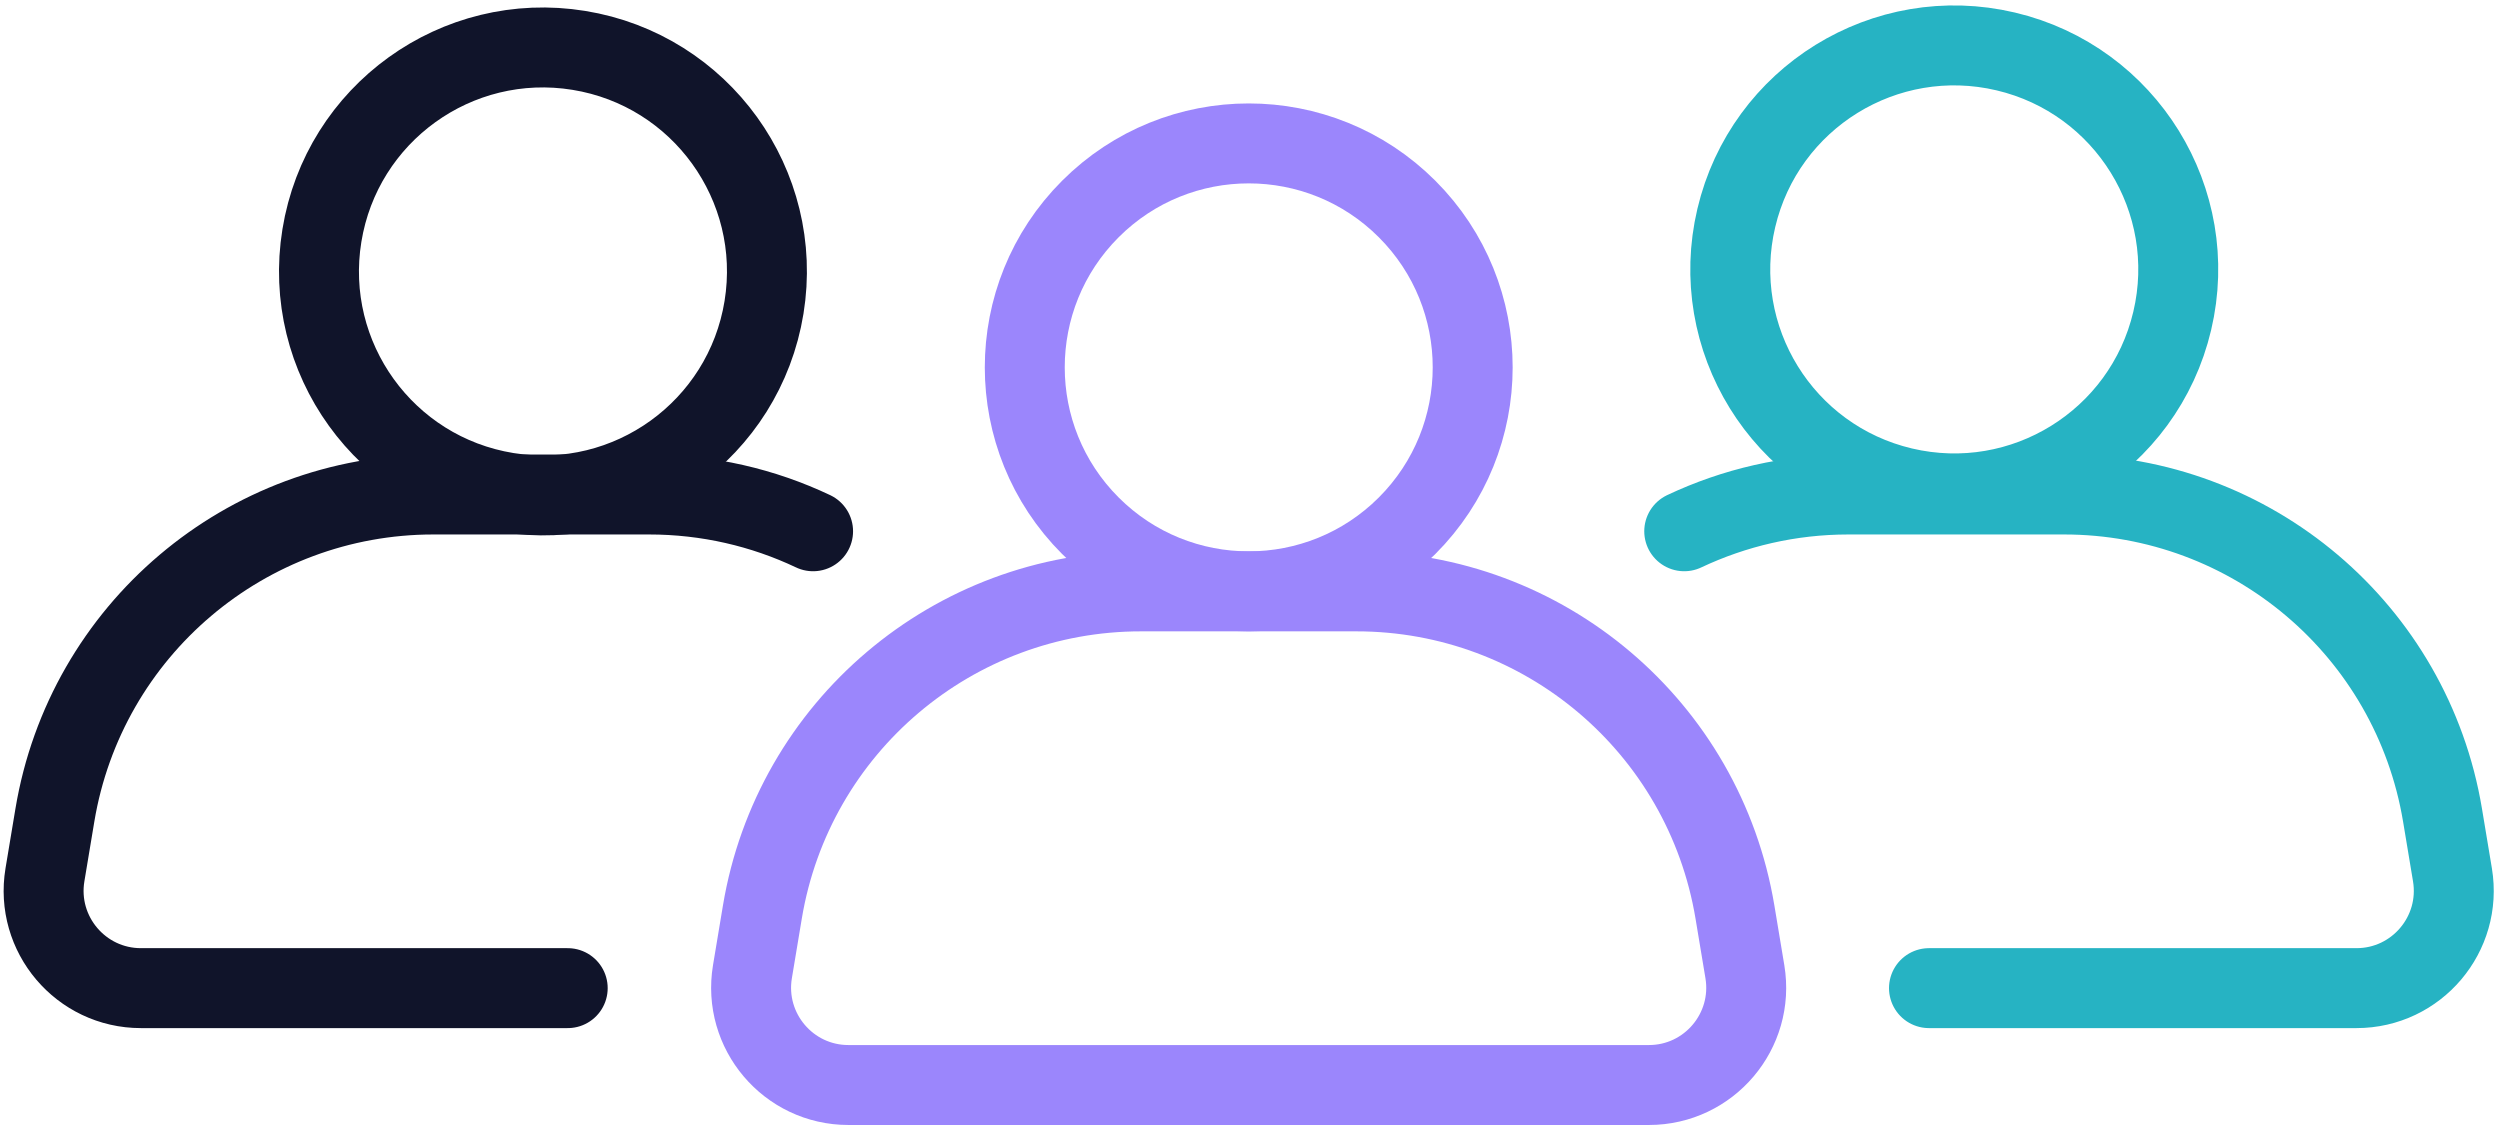
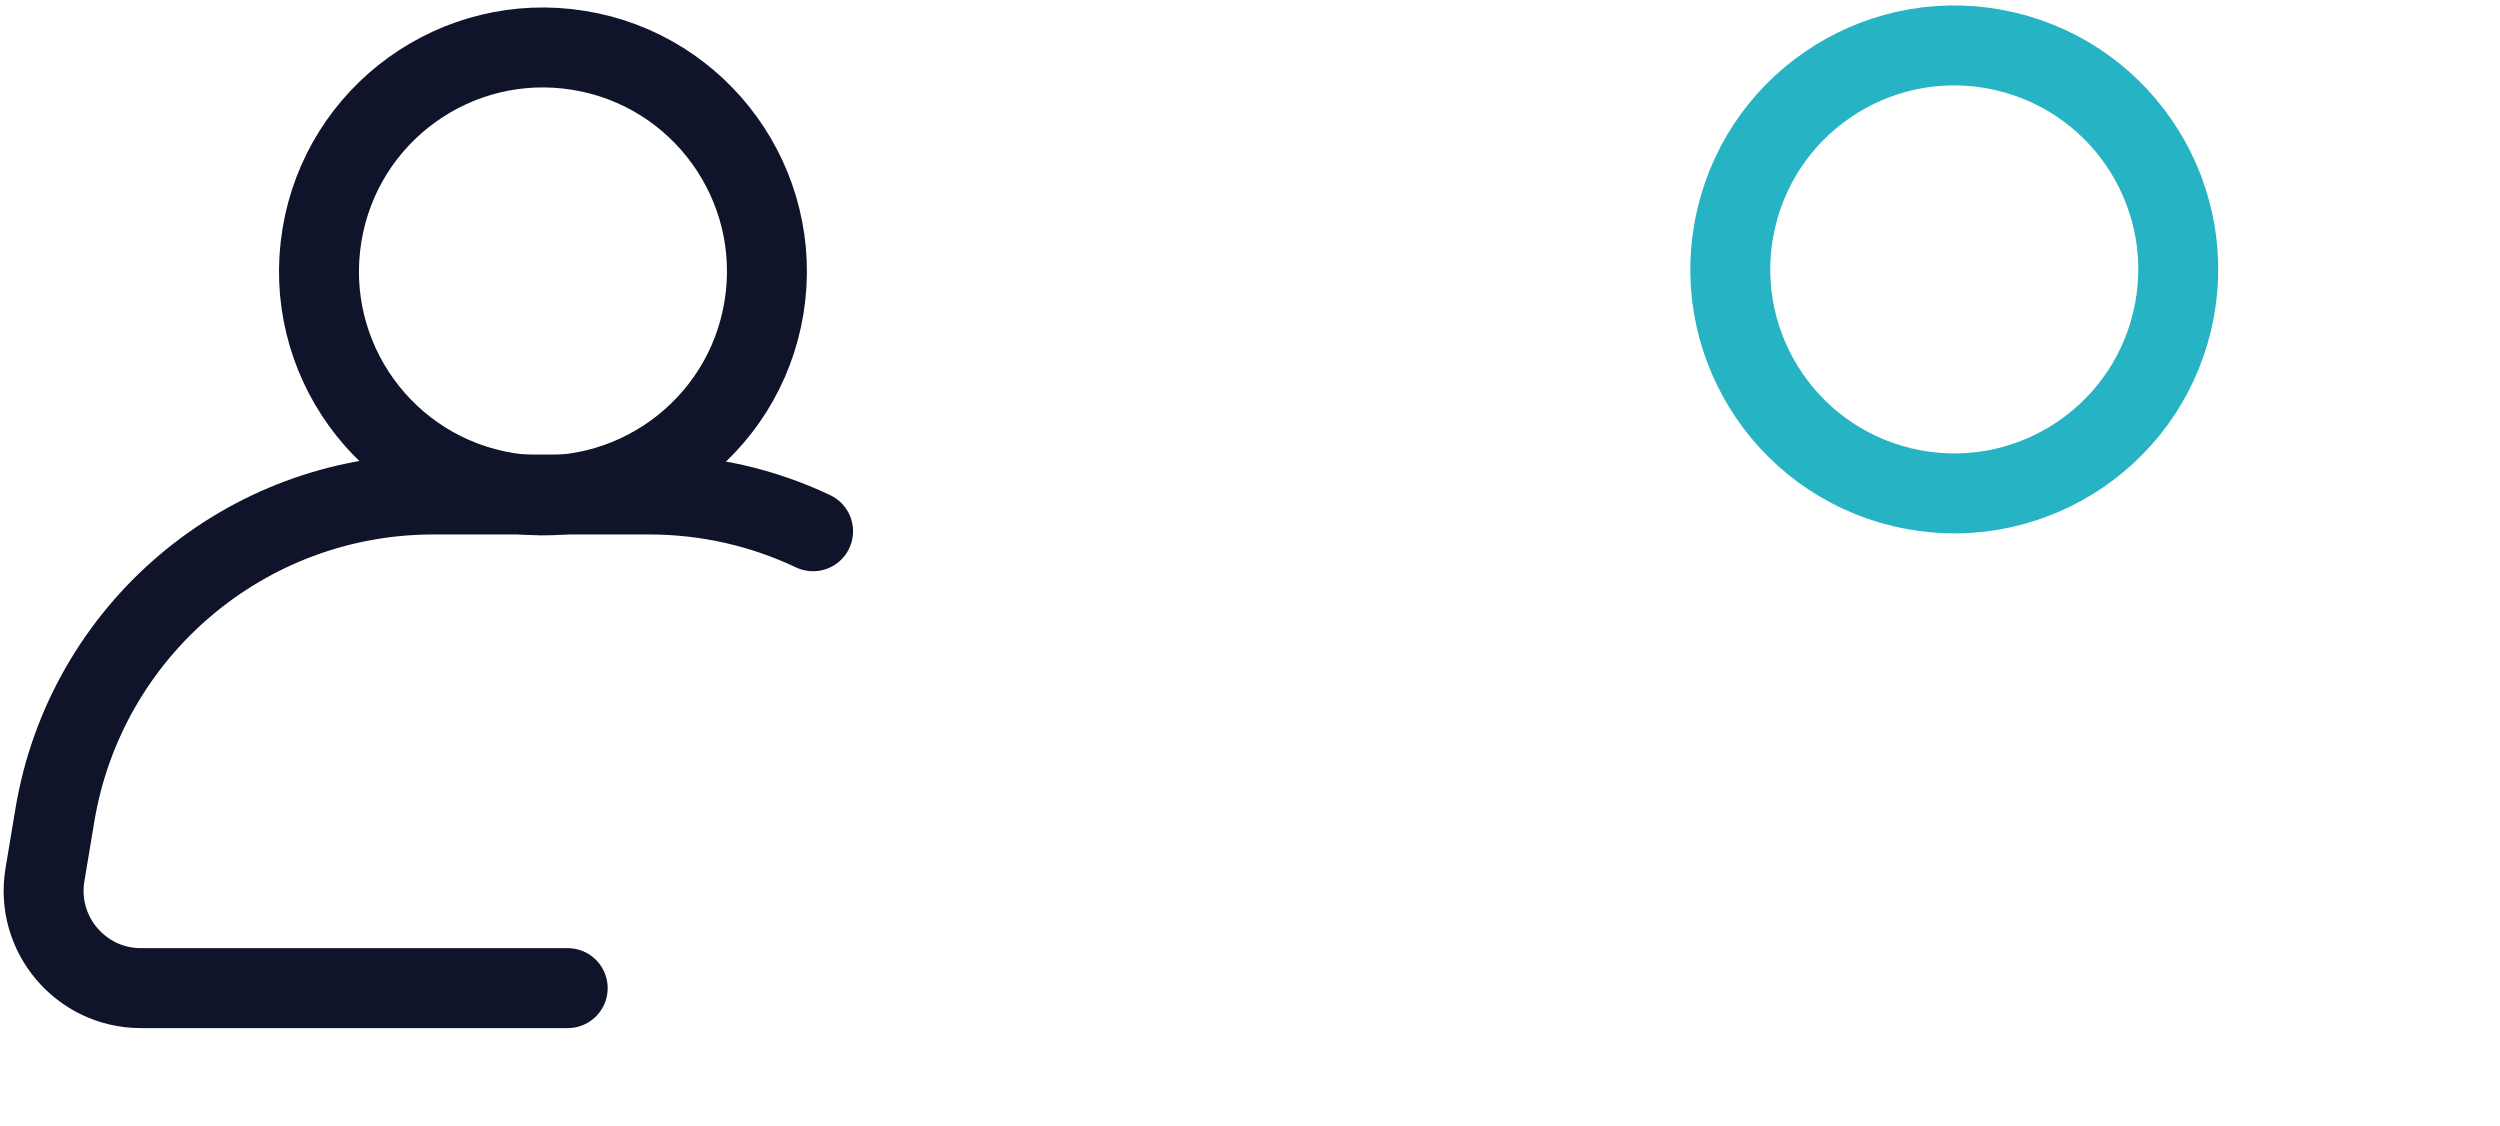
<svg xmlns="http://www.w3.org/2000/svg" width="344" height="155" viewBox="0 0 344 155" fill="none">
-   <path d="M186.663 81.374H156.981C131.164 81.374 109.138 100.043 104.9 125.51L103.535 133.709C102.183 141.872 108.474 149.298 116.746 149.298H226.885C235.157 149.298 241.449 141.872 240.096 133.709L238.731 125.51C234.493 100.043 212.467 81.374 186.65 81.374H186.663Z" stroke="#9B86FC" stroke-width="11" stroke-linecap="round" stroke-linejoin="round" />
-   <path d="M193.616 72.341C205.65 60.306 205.65 40.794 193.616 28.76C181.581 16.725 162.069 16.725 150.035 28.76C138 40.794 138 60.306 150.035 72.341C162.069 84.375 181.581 84.375 193.616 72.341Z" stroke="#9B86FC" stroke-width="11" stroke-linecap="round" stroke-linejoin="round" />
  <path d="M111.88 73.102C104.997 69.842 97.341 68.043 89.311 68.043H59.63C33.812 68.043 11.787 86.711 7.549 112.178L6.184 120.377C4.831 128.54 11.123 135.967 19.395 135.967H78.117" stroke="#10142A" stroke-width="11" stroke-linecap="round" stroke-linejoin="round" />
  <path d="M105.13 42.287C107.856 25.488 96.448 9.658 79.649 6.932C62.849 4.205 47.02 15.613 44.293 32.412C41.566 49.212 52.974 65.041 69.774 67.768C86.573 70.495 102.403 59.087 105.13 42.287Z" stroke="#10142A" stroke-width="11" stroke-linecap="round" stroke-linejoin="round" />
-   <path d="M265.428 135.967H324.248C332.519 135.967 338.81 128.54 337.458 120.377L336.094 112.178C331.855 86.711 309.829 68.043 284.012 68.043H254.331C246.3 68.043 238.633 69.854 231.75 73.102" stroke="#26B3C3" stroke-width="11" stroke-linecap="round" stroke-linejoin="round" />
  <path d="M298.899 44.15C302.809 27.586 292.55 10.989 275.986 7.079C259.422 3.169 242.824 13.428 238.915 29.992C235.005 46.557 245.264 63.154 261.828 67.064C278.392 70.973 294.99 60.715 298.899 44.15Z" stroke="#26B3C3" stroke-width="11" stroke-linecap="round" stroke-linejoin="round" />
</svg>